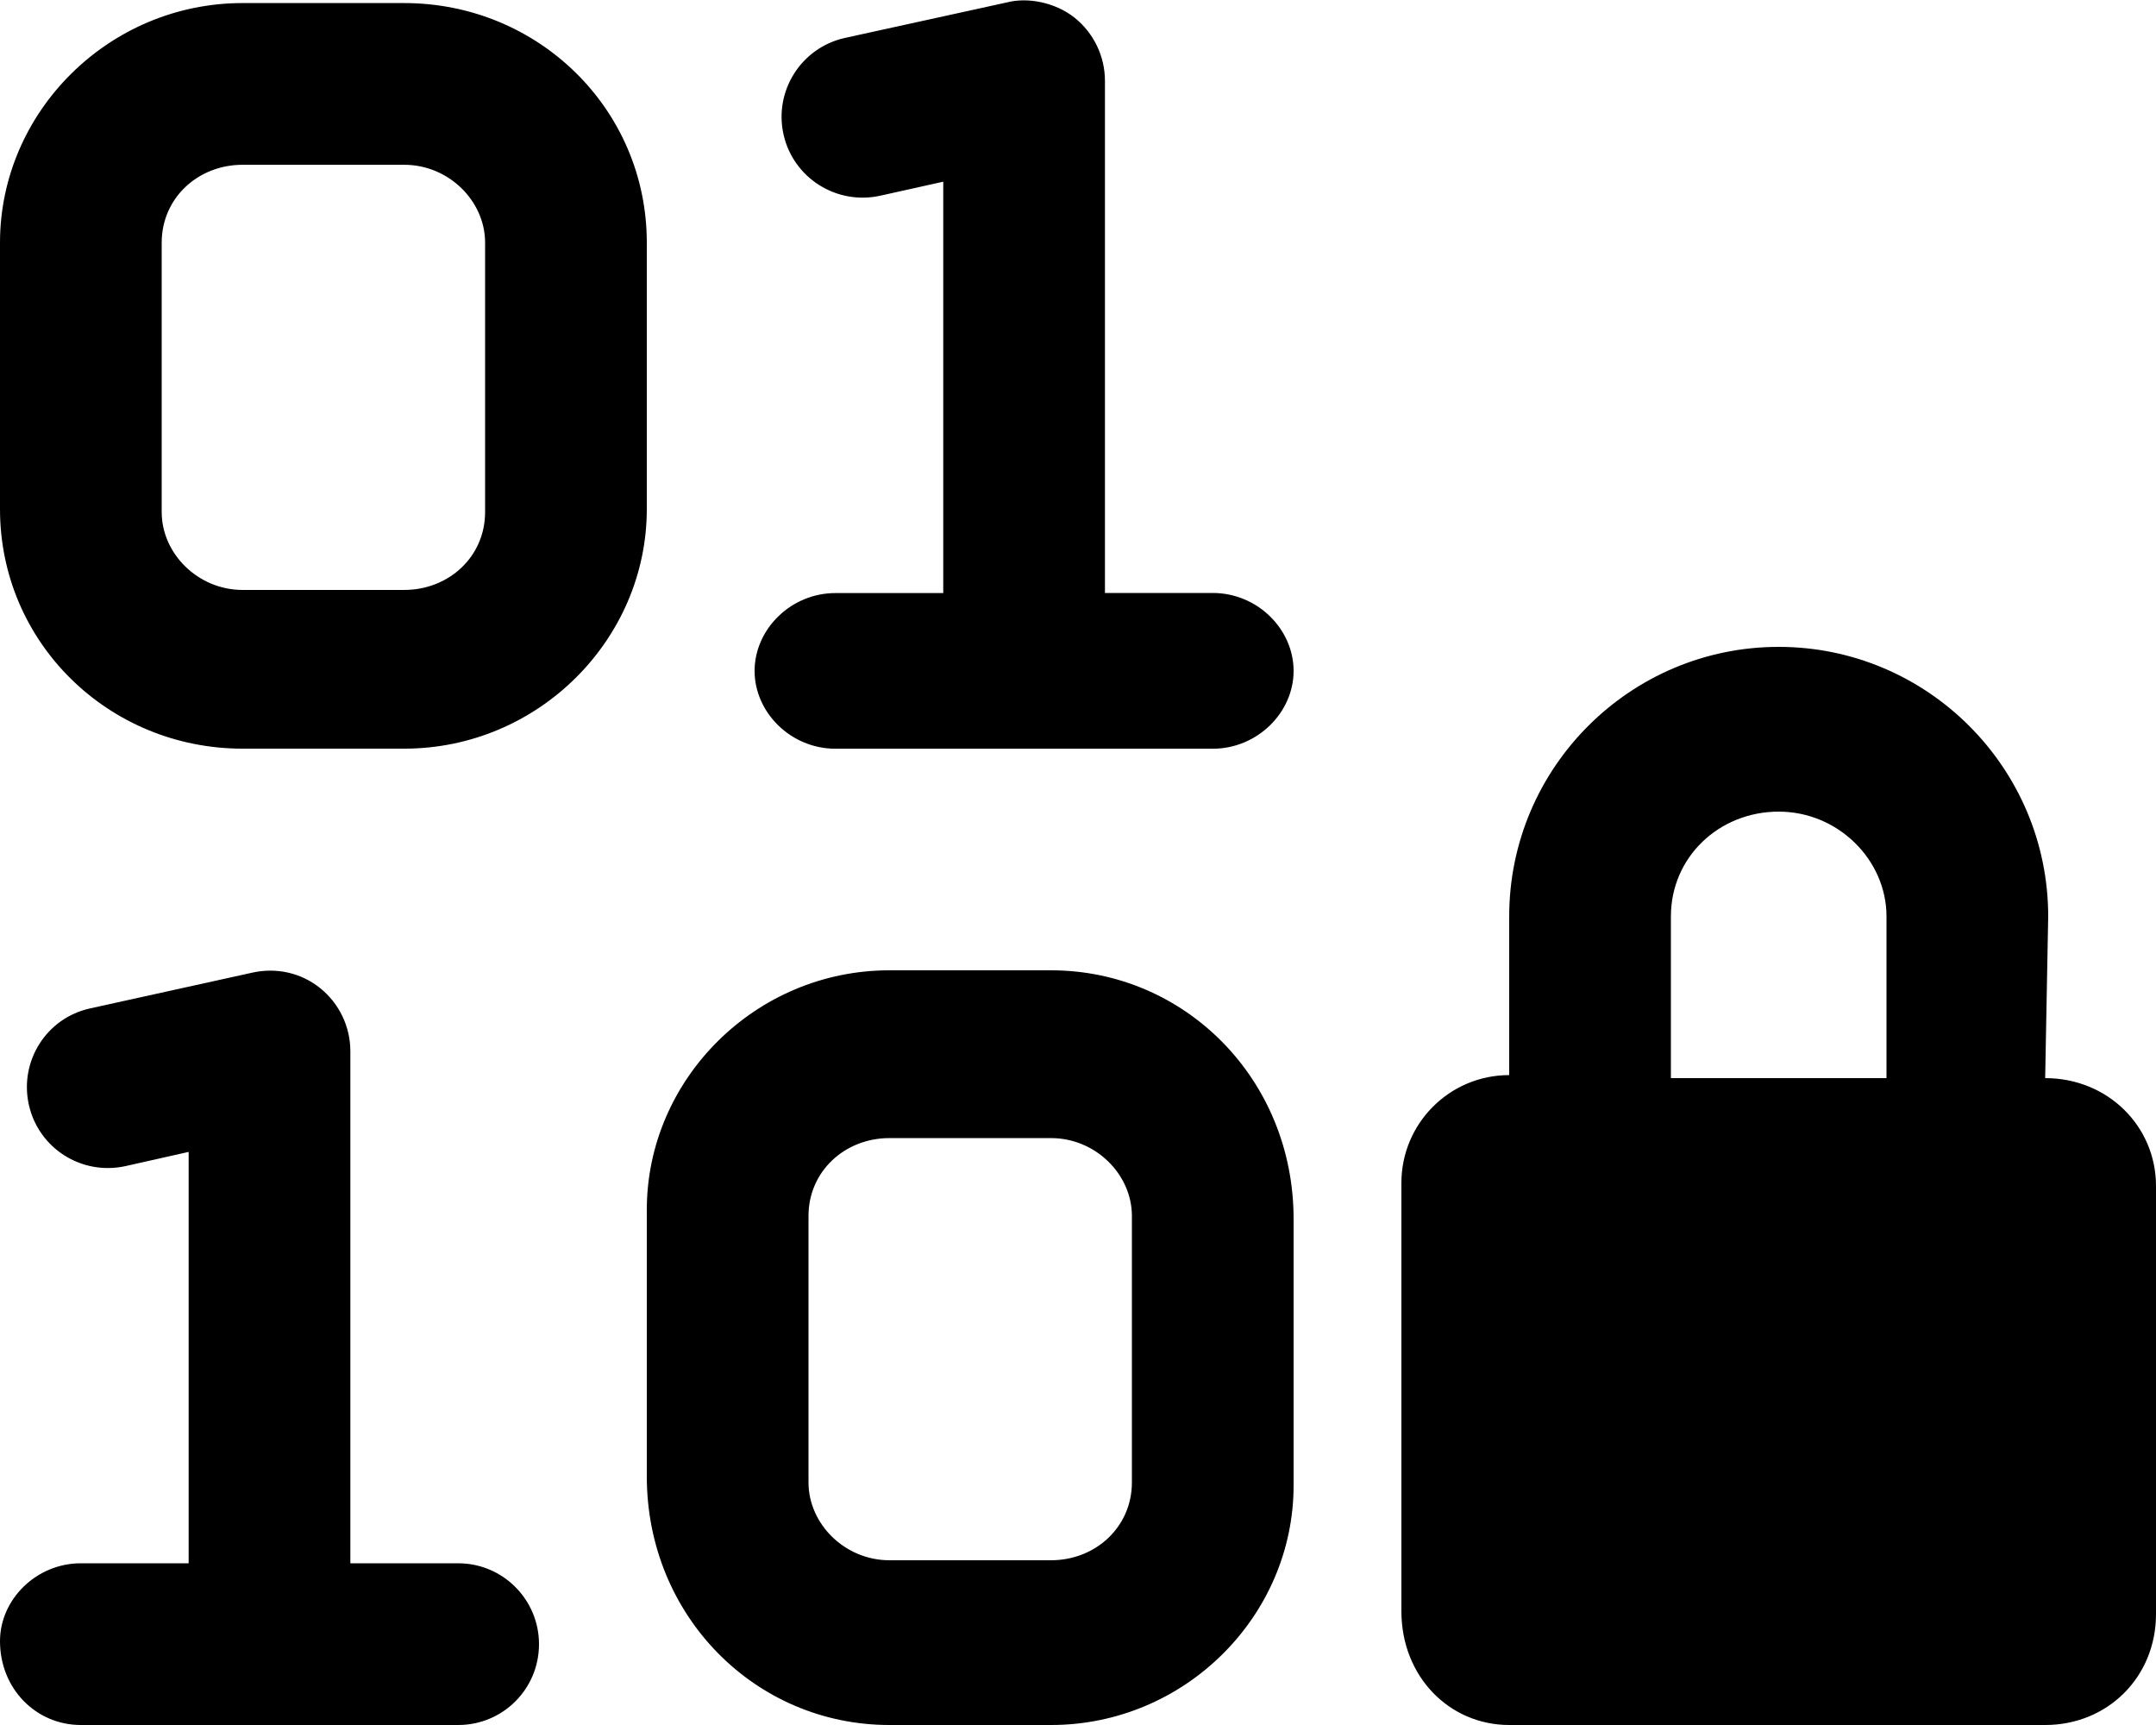
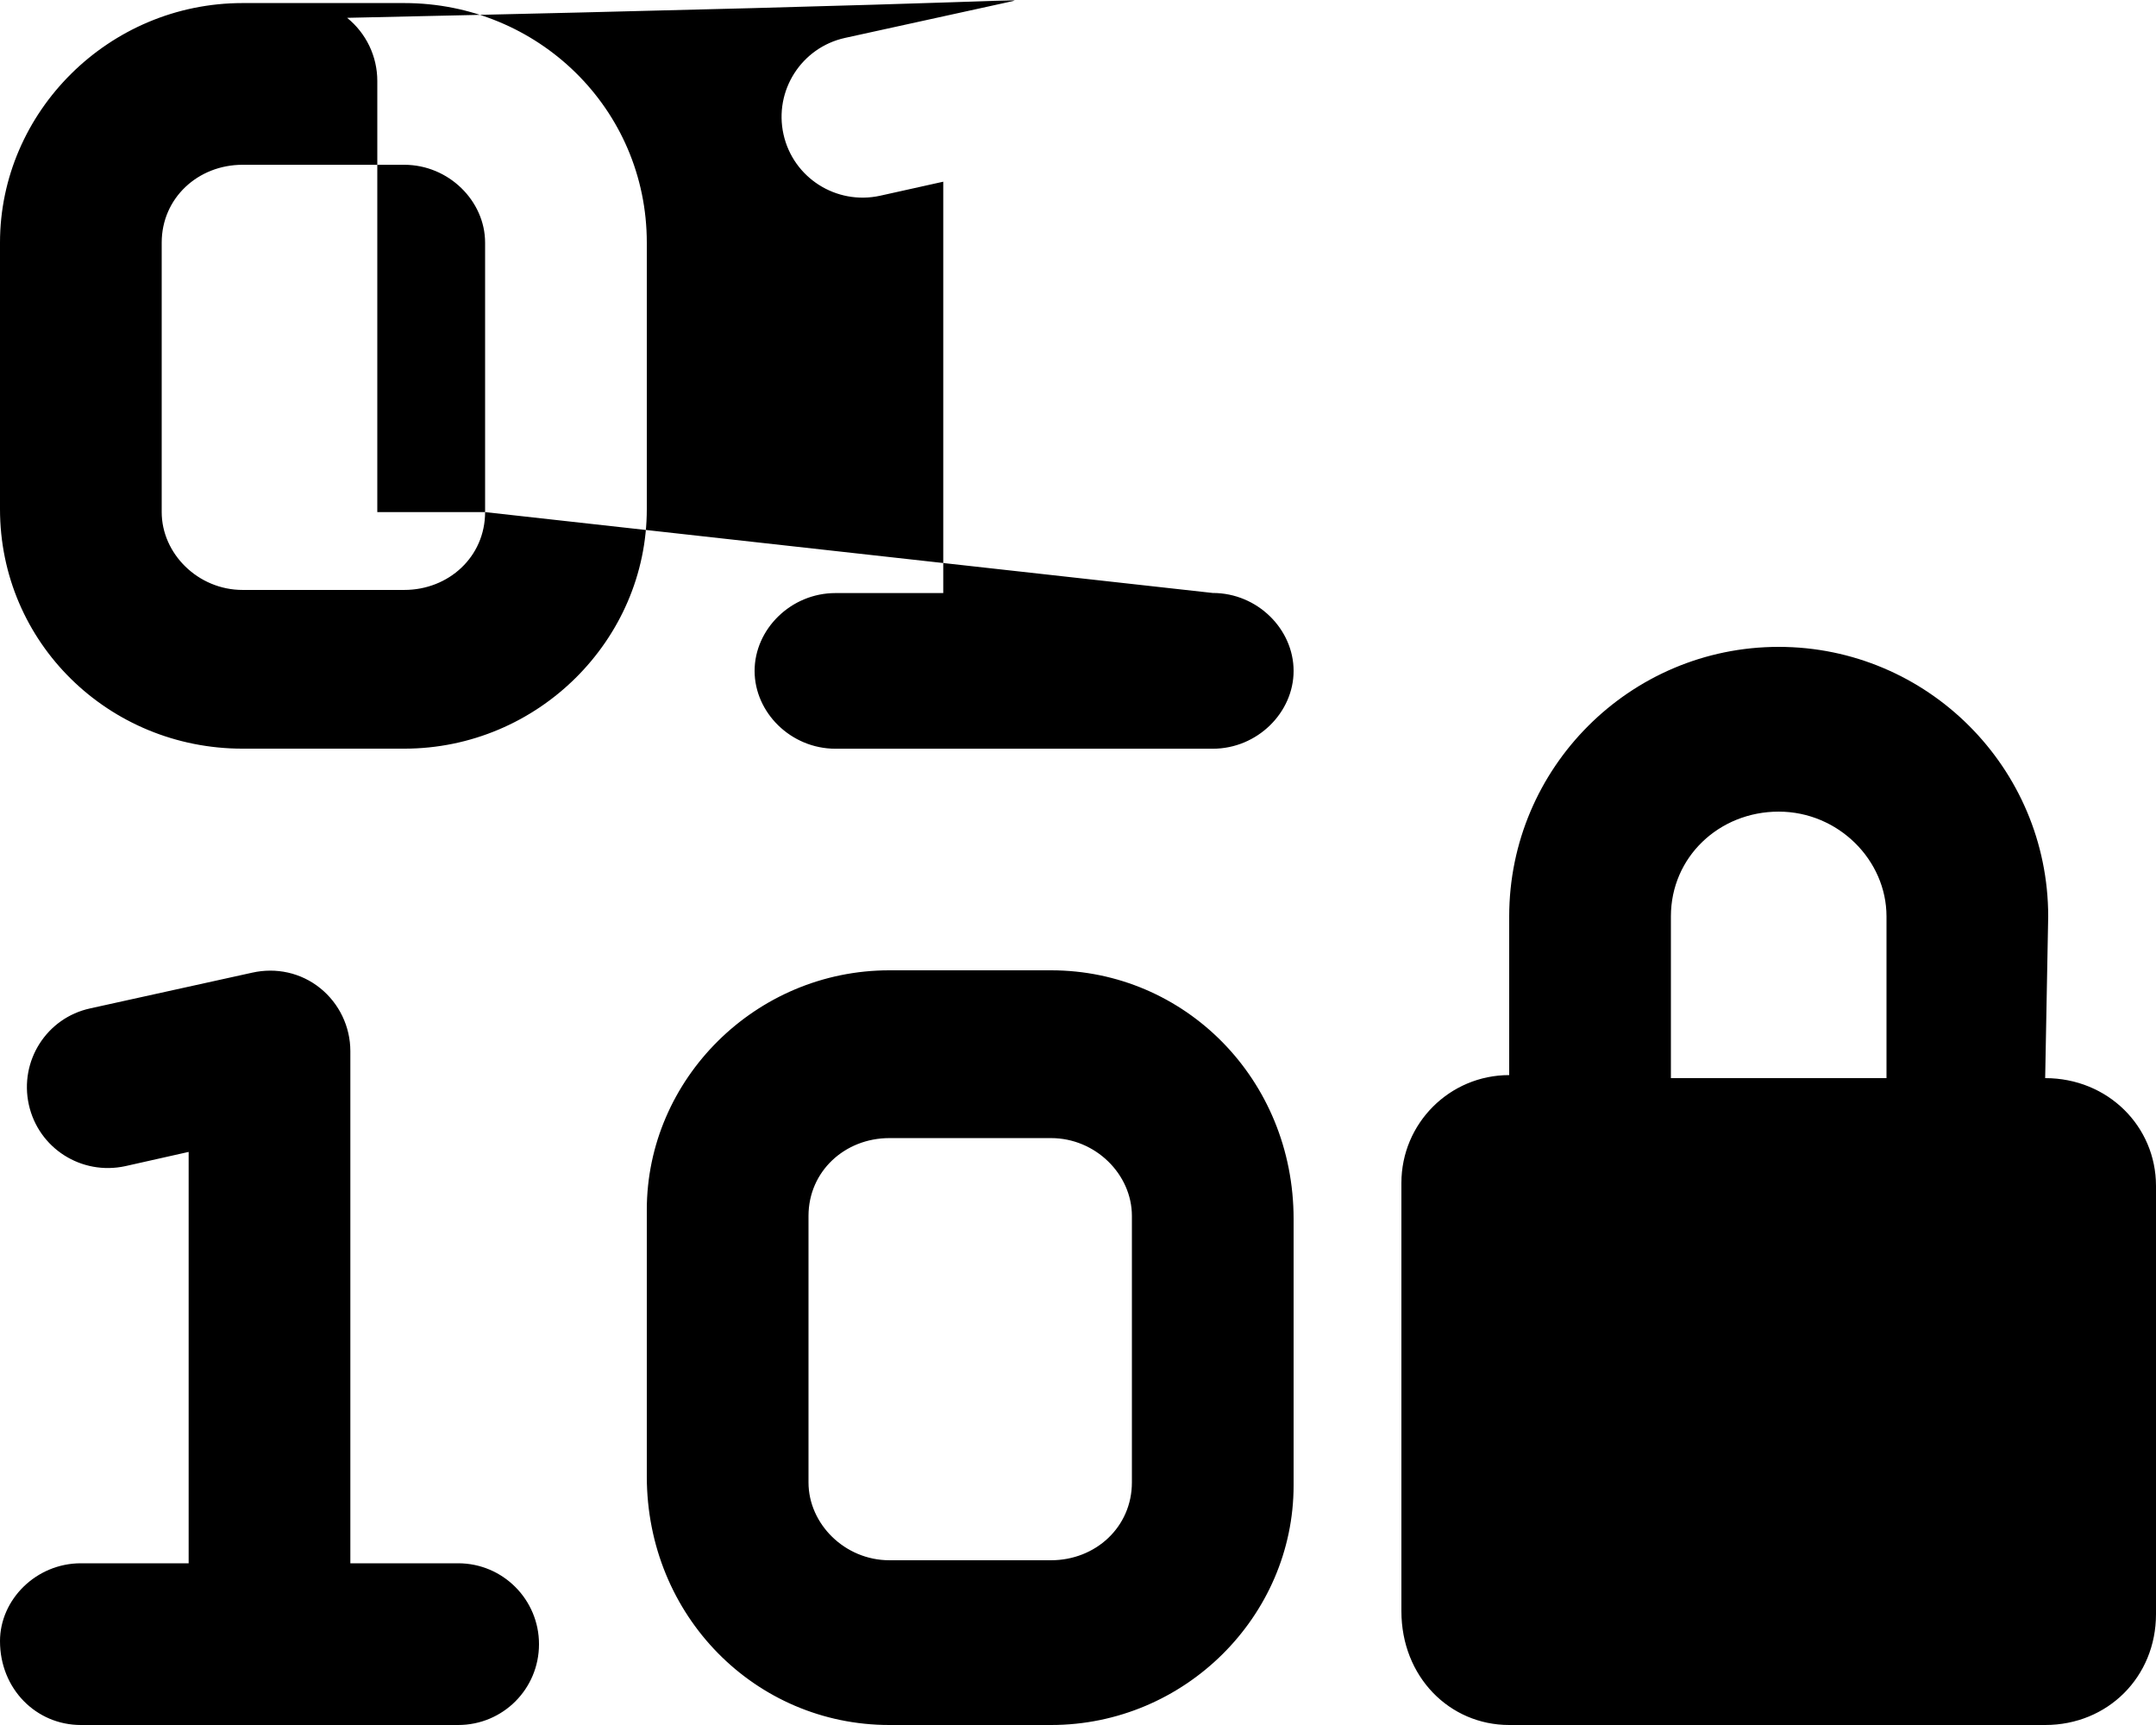
<svg xmlns="http://www.w3.org/2000/svg" viewBox="0 0 640 512">
-   <path d="M607.1 320L608 272c0-44.11-35.88-80-80-80s-80 35.89-80 80v47.1c-17.68 0-32 14.33-32 32.01v127.1C416 497.7 430.3 512 448 512h159.1C625.7 512 640 497.7 640 479.1v-127.1C640 334.3 625.7 320 607.1 320zM560 320h-64V272c0-17.64 14.34-31.1 32-31.1s32 14.36 32 31.1V320zM192 72.01c0-39.7-32.31-71.1-72-71.1h-48c-39.69 0-72 32.3-72 71.1v79.1c0 39.7 32.31 71.1 72 71.1h48c39.69 0 72-32.3 72-71.1V72.01zM144 152c0 13.23-10.78 23.1-24 23.1h-48c-13.22 0-24-10.77-24-23.1V72.01c0-13.23 10.78-23.1 24-23.1h48c13.22 0 24 10.77 24 23.1V152zM360 176h-32V24.01c0-7.281-3.312-14.17-8.969-18.72C313.3 .713 305.1-.894 298.9 .715L250.8 11.26c-12.94 2.875-21.09 15.69-18.22 28.62c2.875 12.92 15.69 21.05 28.66 18.22L280 53.93v122.1h-32c-13.25 0-24 10.75-24 23.1s10.75 23.1 24 23.1h112c13.25 0 24-10.75 24-23.1S373.3 176 360 176zM312 288h-48c-39.69 0-72 32.3-72 71.1v79.1C192 479.7 224.3 512 264 512h48c39.69 0 72-32.3 72-71.1v-79.1C384 320.3 351.7 288 312 288zM336 440c0 13.23-10.78 23.1-24 23.1h-48c-13.22 0-24-10.77-24-23.1v-79.1c0-13.23 10.78-23.1 24-23.1h48c13.22 0 24 10.77 24 23.1V440zM136 464h-32V312c0-7.281-3.312-14.17-8.969-18.72C89.34 288.7 81.95 287.1 74.86 288.7L26.78 299.3C13.84 302.1 5.688 314.9 8.562 327.9c2.875 12.92 15.62 21.06 28.66 18.22L56 341.9v122.1h-32c-13.25 0-24 10.75-24 23.1C0 501.3 10.75 512 24 512h112C149.3 512 160 501.3 160 488C160 474.8 149.3 464 136 464z" />
+   <path d="M607.1 320L608 272c0-44.11-35.88-80-80-80s-80 35.89-80 80v47.1c-17.68 0-32 14.33-32 32.01v127.1C416 497.7 430.3 512 448 512h159.1C625.7 512 640 497.7 640 479.1v-127.1C640 334.3 625.7 320 607.1 320zM560 320h-64V272c0-17.64 14.34-31.1 32-31.1s32 14.36 32 31.1V320zM192 72.01c0-39.7-32.31-71.1-72-71.1h-48c-39.69 0-72 32.3-72 71.1v79.1c0 39.7 32.31 71.1 72 71.1h48c39.69 0 72-32.3 72-71.1V72.01zM144 152c0 13.23-10.78 23.1-24 23.1h-48c-13.22 0-24-10.77-24-23.1V72.01c0-13.23 10.78-23.1 24-23.1h48c13.22 0 24 10.77 24 23.1V152zh-32V24.01c0-7.281-3.312-14.17-8.969-18.72C313.3 .713 305.1-.894 298.9 .715L250.8 11.26c-12.94 2.875-21.09 15.69-18.22 28.62c2.875 12.92 15.69 21.05 28.66 18.22L280 53.93v122.1h-32c-13.25 0-24 10.75-24 23.1s10.75 23.1 24 23.1h112c13.25 0 24-10.75 24-23.1S373.3 176 360 176zM312 288h-48c-39.69 0-72 32.3-72 71.1v79.1C192 479.7 224.3 512 264 512h48c39.69 0 72-32.3 72-71.1v-79.1C384 320.3 351.7 288 312 288zM336 440c0 13.23-10.78 23.1-24 23.1h-48c-13.22 0-24-10.77-24-23.1v-79.1c0-13.23 10.78-23.1 24-23.1h48c13.22 0 24 10.77 24 23.1V440zM136 464h-32V312c0-7.281-3.312-14.17-8.969-18.72C89.34 288.7 81.95 287.1 74.86 288.7L26.78 299.3C13.84 302.1 5.688 314.9 8.562 327.9c2.875 12.92 15.62 21.06 28.66 18.22L56 341.9v122.1h-32c-13.25 0-24 10.75-24 23.1C0 501.3 10.75 512 24 512h112C149.3 512 160 501.3 160 488C160 474.8 149.3 464 136 464z" />
</svg>